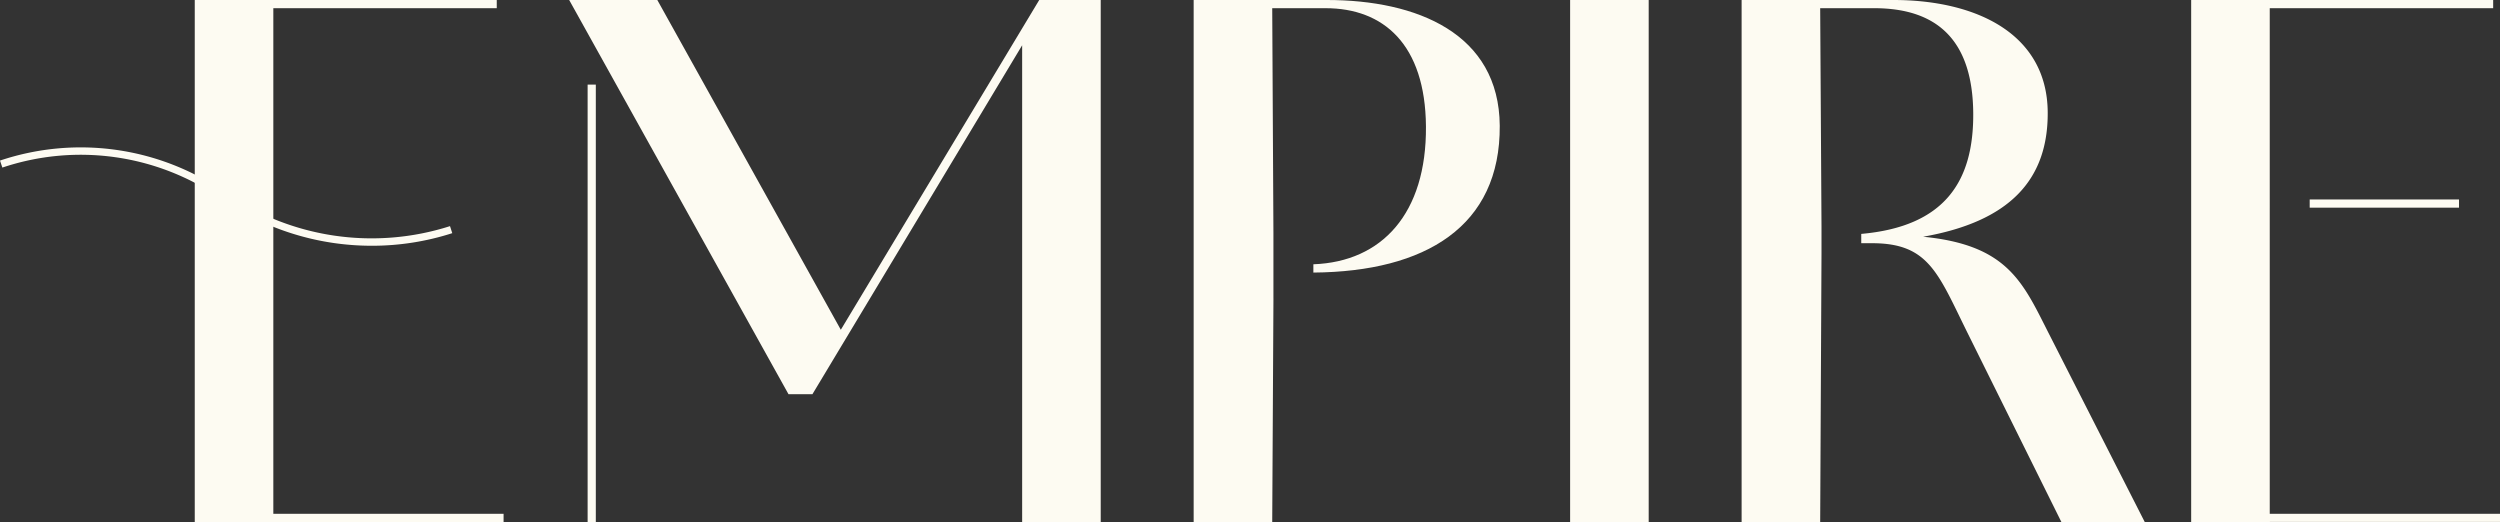
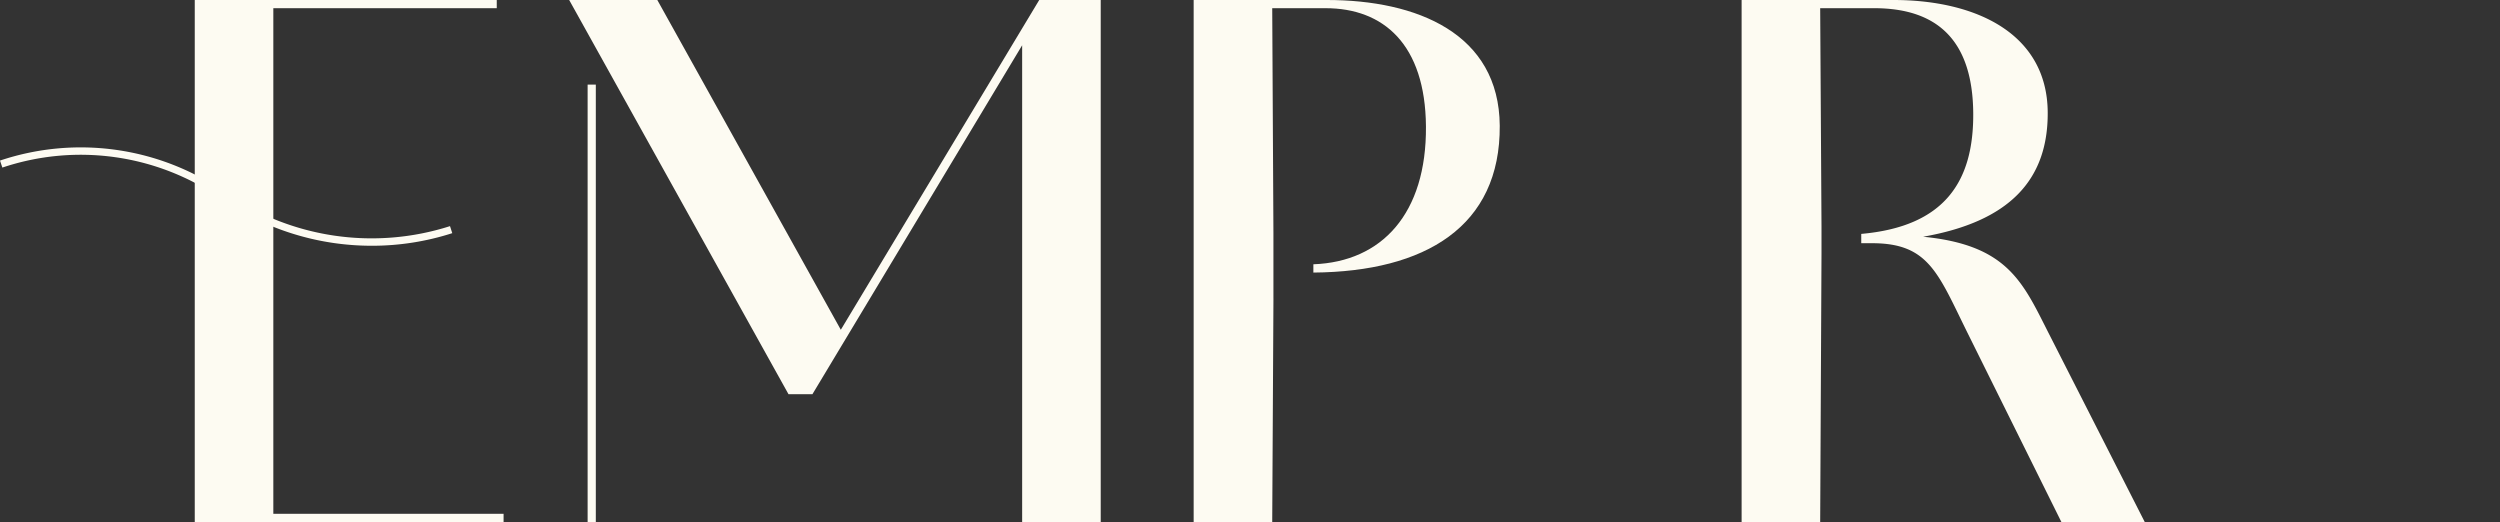
<svg xmlns="http://www.w3.org/2000/svg" width="1190" height="248.465" viewBox="0 0 1190 248.465">
  <rect x="0" y="0" width="1190" height="248.465" fill="#333333" stroke="none" />
  <defs>
    <clipPath id="clip-path">
      <rect id="Rectangle_3161" data-name="Rectangle 3161" width="1190" height="248.464" fill="#fdfbf2" />
    </clipPath>
  </defs>
  <g id="Group_18242" data-name="Group 18242" transform="translate(0 0)">
    <path id="Path_36825" data-name="Path 36825" d="M105.466,0V248.464h147v-3.9h-109.6V3.9h106.35V0Z" transform="translate(-12.762)" fill="#fdfbf2" />
    <path id="Path_36826" data-name="Path 36826" d="M317.006,248.464h3.9V40.284h-3.9ZM531.972,0,437.525,156.97,350.179,0H308.225l104.4,187.647h11.383L523.842,21.553V248.464h37.4V0Z" transform="translate(-37.298 0)" fill="#fdfbf2" />
    <g id="Group_18241" data-name="Group 18241" transform="translate(0 0)">
      <g id="Group_18240" data-name="Group 18240" clip-path="url(#clip-path)">
        <path id="Path_36827" data-name="Path 36827" d="M709.814,0H646.4V248.464h37.4l.58-106.358h-.009V111.025L683.8,3.9h25.368c27.644,0,47.483,17.237,47.808,56.264.317,41.471-20.947,64.456-53.592,65.634v3.947c53.372-.439,89.042-21.966,88.717-69.906C791.771,15.936,752.744,0,709.814,0" transform="translate(-78.22 0)" fill="#fdfbf2" />
-         <rect id="Rectangle_3160" data-name="Rectangle 3160" width="37.401" height="248.464" transform="translate(747.375)" fill="#fdfbf2" />
        <path id="Path_36828" data-name="Path 36828" d="M1088.837,157.726c-12.007-23.724-19.487-41.163-59.314-45.04-5.494-.536-11.594-.817-18.415-.817h-11.022v3.9h5.168c27.645,0,31.547,14.96,46.508,44.881l43.58,87.811h39.678ZM1015.335,0h-72.2V248.464h37.4l.624-127.313v-13.66L980.536,3.9h25.693c31.872,0,46.832,17.237,47.158,49.76.3,32.874-13.7,54.146-53.3,57.679v4.228a216.038,216.038,0,0,0,29.437-2.883c40.811-7.155,59.569-26.783,59.314-59.349-.325-37.4-34.149-53.337-73.5-53.337" transform="translate(-114.128)" fill="#fdfbf2" />
-         <path id="Path_36829" data-name="Path 36829" d="M1186.585,248.464h37.4V0h-37.4ZM1205.773,3.9h124.562V0H1205.773Zm0,94.957h18.213v-3.9h-18.213Zm37.225,0h71.075v-3.9H1243Zm-37.225,149.6h127.814v-3.9H1205.773Z" transform="translate(-143.587)" fill="#fdfbf2" />
        <path id="Path_36830" data-name="Path 36830" d="M177.024,126.637a125.812,125.812,0,0,1-71.765-22.392A117.239,117.239,0,0,0,1.125,89.423L0,86.091a120.773,120.773,0,0,1,107.27,15.268A122.383,122.383,0,0,0,214.2,117.3l1.081,3.345a124.547,124.547,0,0,1-38.259,5.994" transform="translate(0 -9.658)" fill="#fdfbf2" />
      </g>
    </g>
  </g>
</svg>